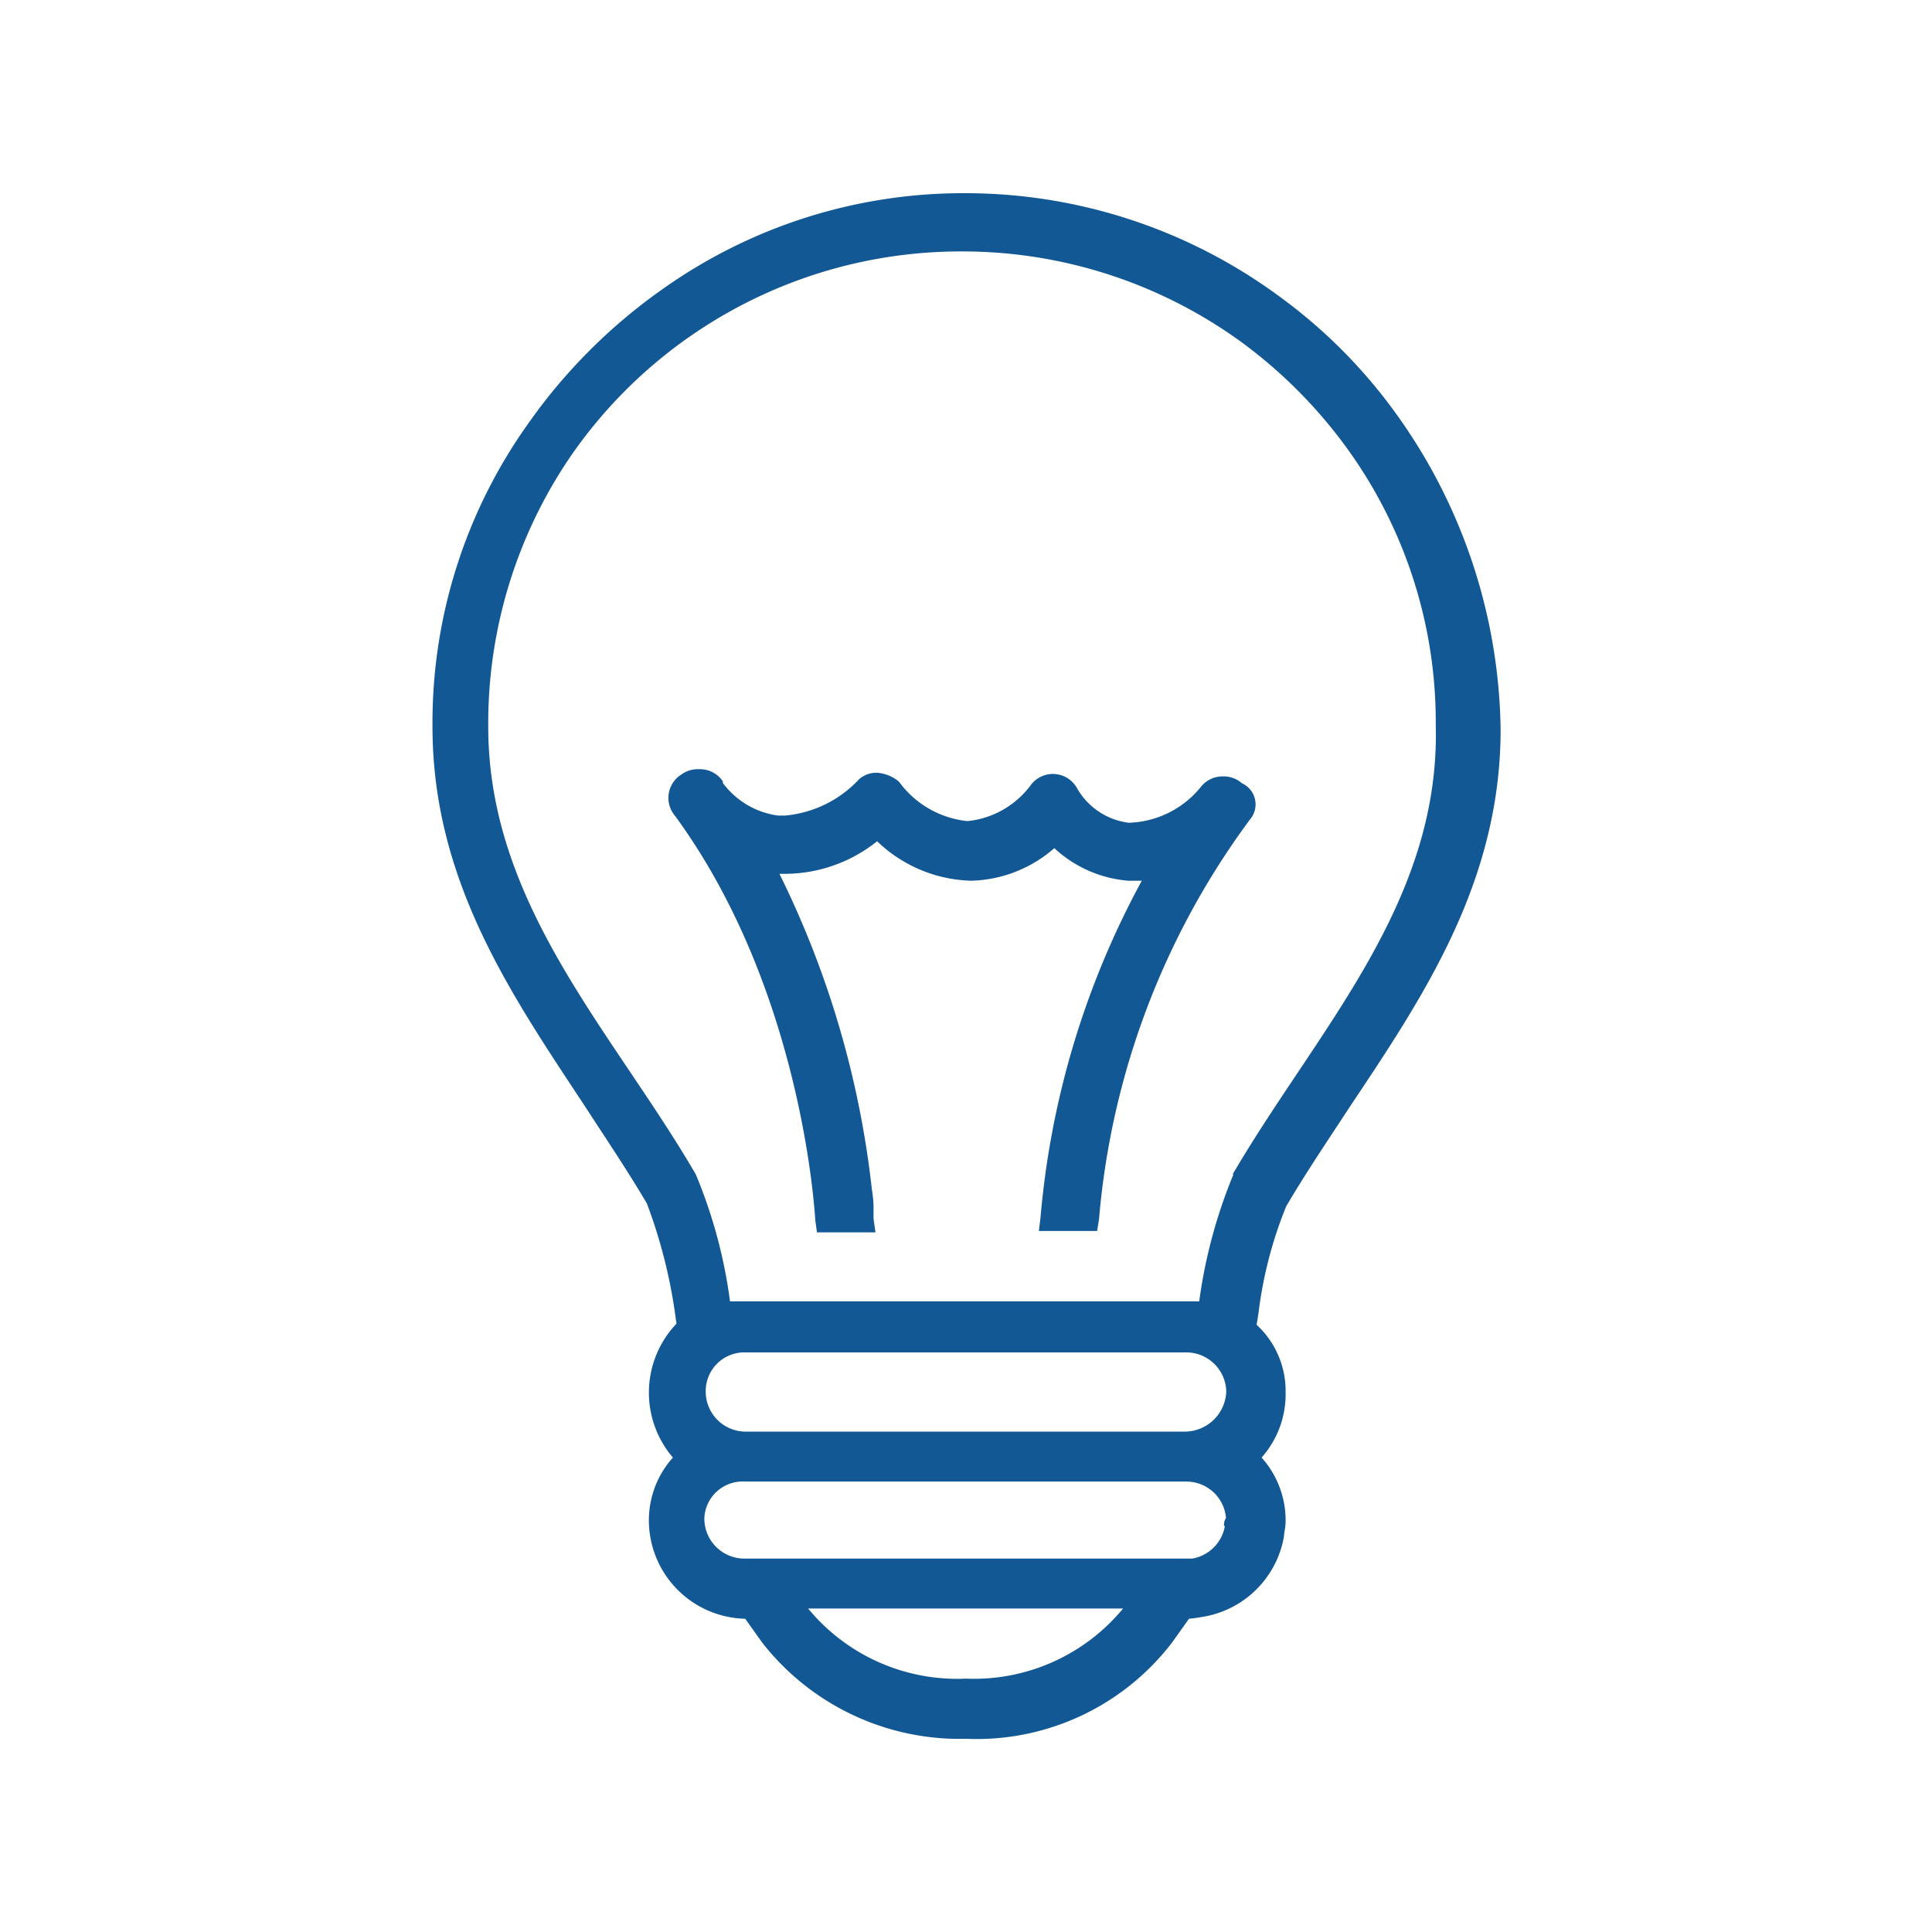
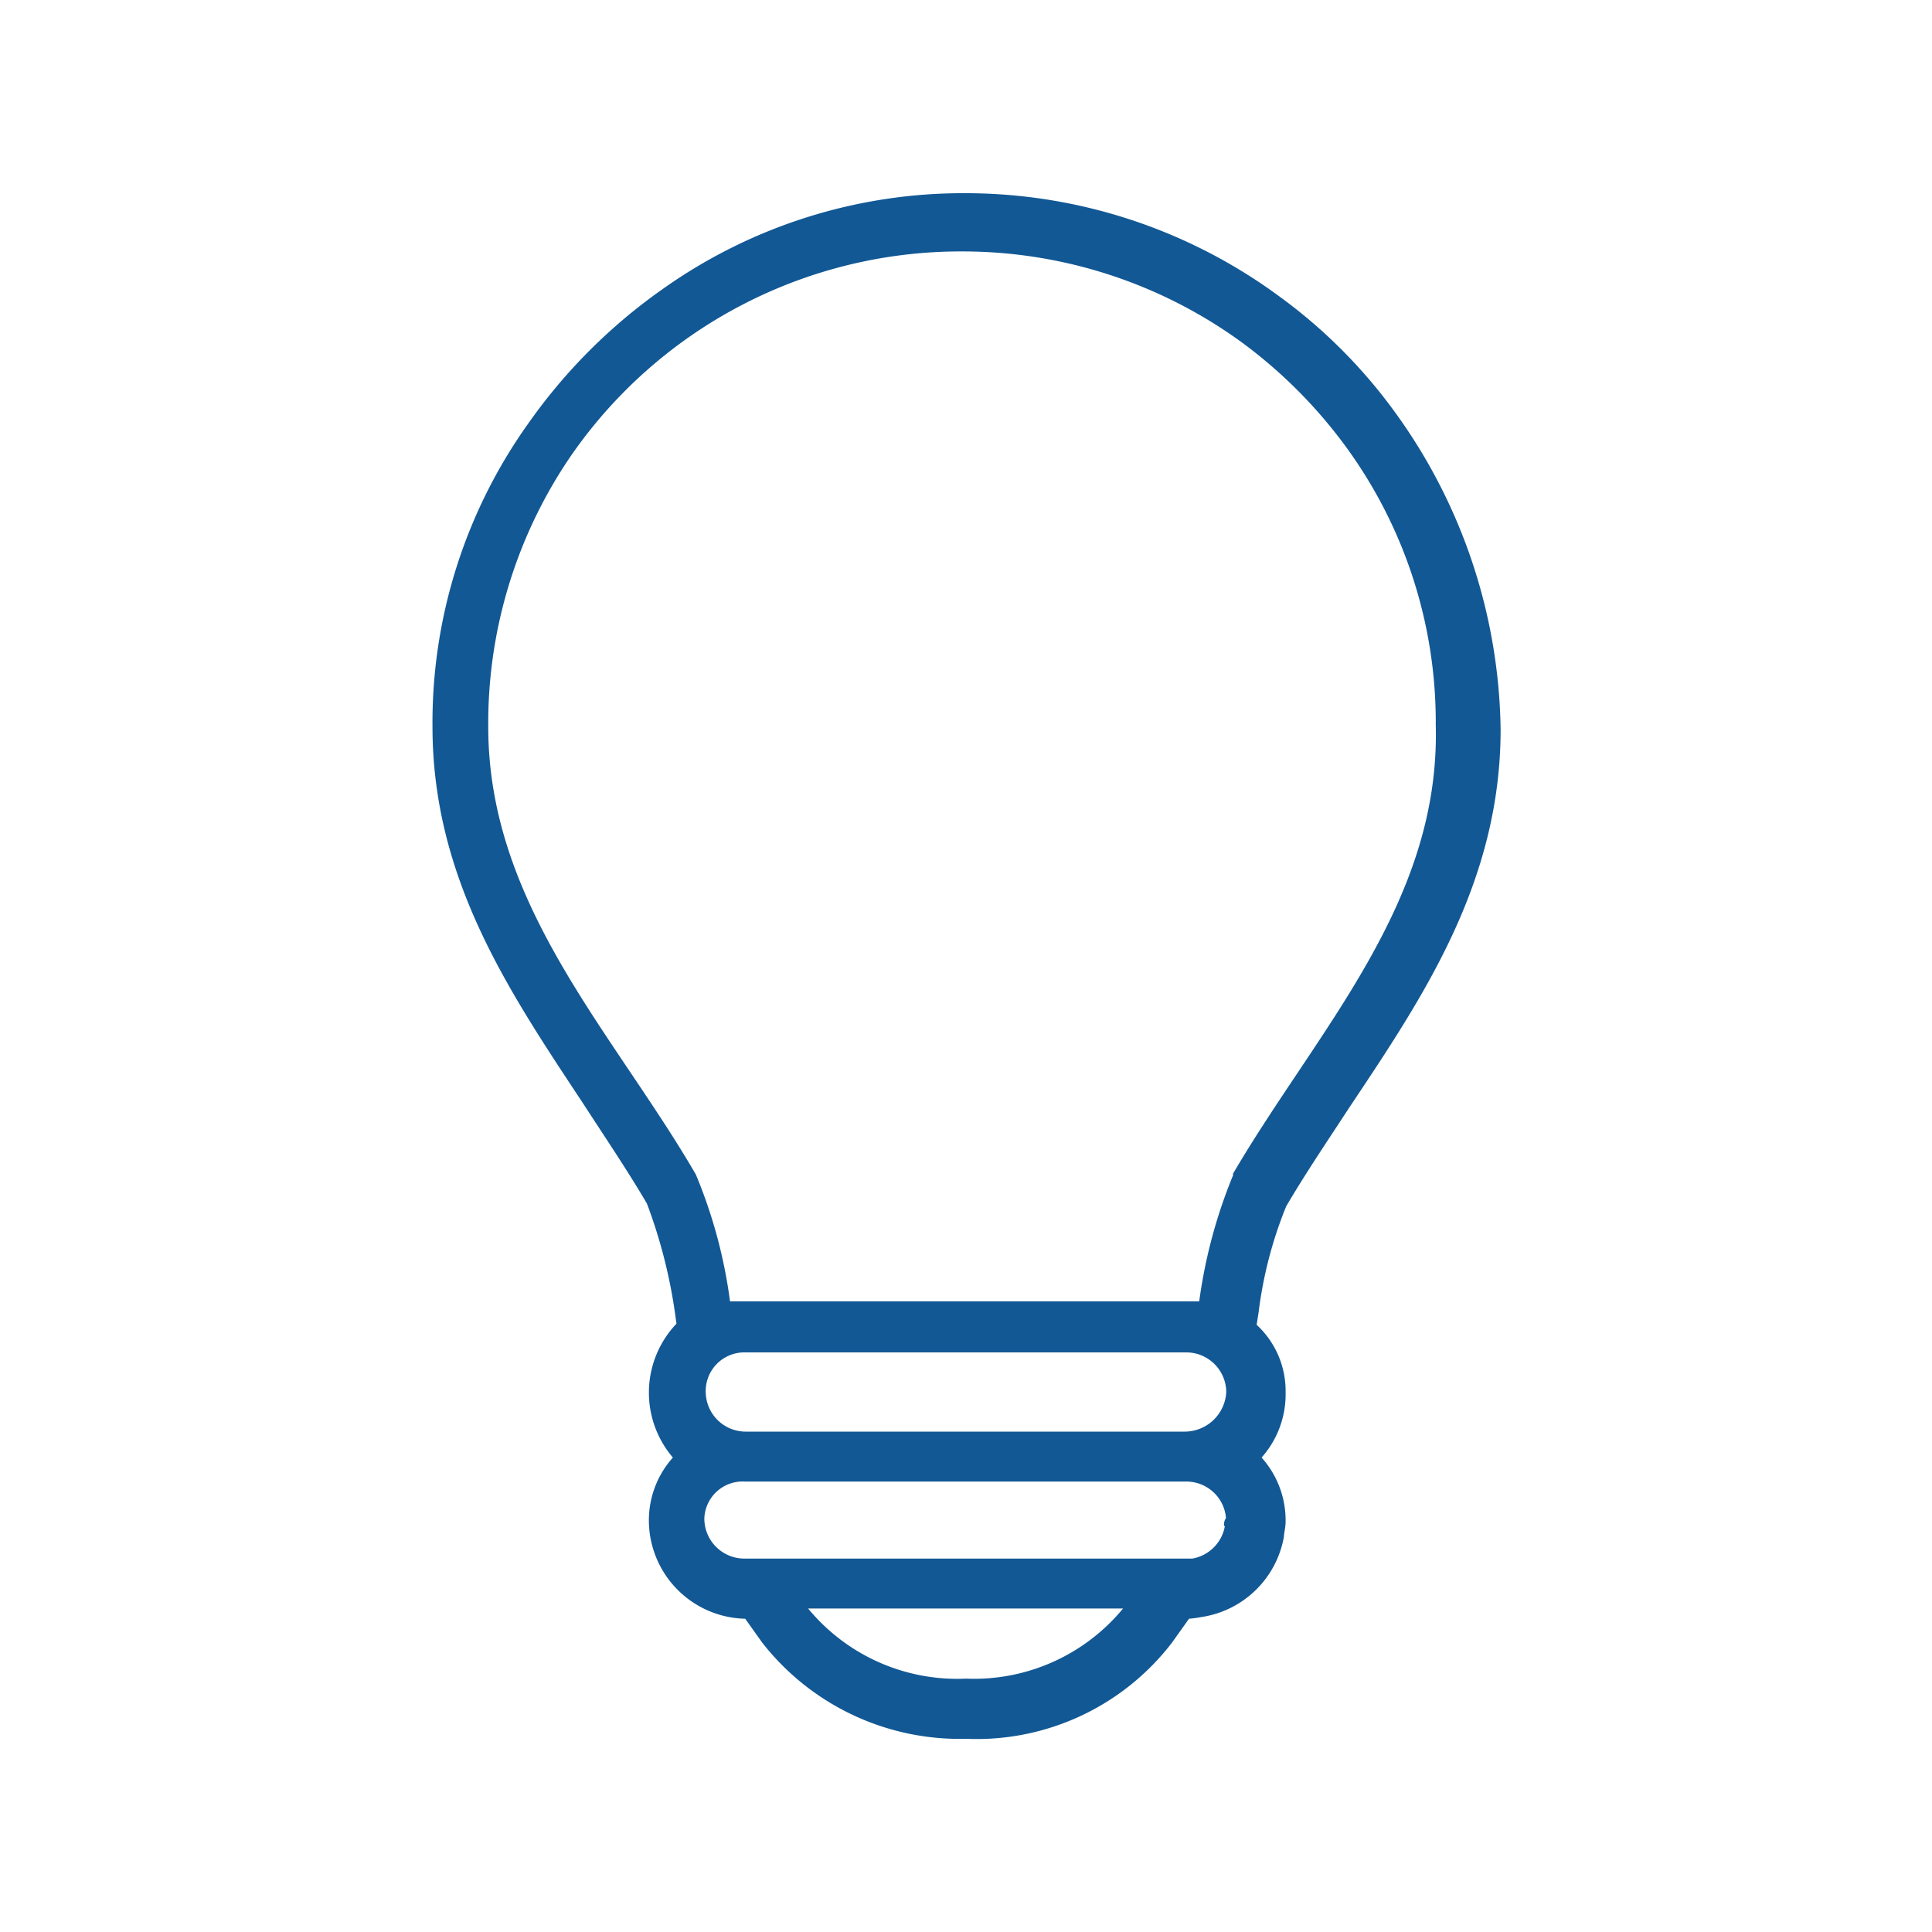
<svg xmlns="http://www.w3.org/2000/svg" id="Layer_1" data-name="Layer 1" width="70" height="70" viewBox="0 0 70 70">
  <defs>
    <style>
      .cls-1 {
        fill: none;
      }

      .cls-2 {
        fill: #125895;
      }
    </style>
  </defs>
  <title>icon_light_bulb</title>
  <g>
-     <path class="cls-1" d="M43,53.68H27A1.39,1.39,0,0,0,25.52,55,1.45,1.45,0,0,0,27,56.47H43.17a1.45,1.45,0,0,0,1.18-1.18.44.44,0,0,1,.07-.25A1.44,1.44,0,0,0,43,53.68Z" />
-     <path class="cls-1" d="M43,49H27a1.4,1.4,0,0,0-1.43,1.43A1.45,1.45,0,0,0,27,51.87h16a1.51,1.51,0,0,0,1.5-1.42A1.45,1.45,0,0,0,43,49Z" />
-     <path class="cls-1" d="M35,60.82a7,7,0,0,0,5.72-2.54H29.25A7,7,0,0,0,35,60.82Z" />
-     <path class="cls-1" d="M48.77,16.14A17.59,17.59,0,0,0,45,12.41a17.26,17.26,0,0,0-19.95-.25,17,17,0,0,0-4.35,4.35,17.16,17.16,0,0,0-3,9.82c0,6.46,4.48,11.06,7.52,16.22a18,18,0,0,1,1.24,4.6h17a18.47,18.47,0,0,1,1.24-4.6c3.05-5.22,7.53-9.82,7.4-16.28A16.91,16.91,0,0,0,48.77,16.14ZM45.29,29.69a28.33,28.33,0,0,0-5.47,14.48l-.07.43H37.64l.06-.49a31.07,31.07,0,0,1,3.67-12.25h-.5a4.47,4.47,0,0,1-2.67-1.18,4.75,4.75,0,0,1-3,1.18,5.09,5.09,0,0,1-3.42-1.43,5.36,5.36,0,0,1-3.29,1.18h-.25a34.3,34.3,0,0,1,3.35,11.44,4.27,4.27,0,0,1,.06.81v.25l.07.49H29.62l-.06-.43c-.12-1.43-.81-8.83-5.09-14.67A1,1,0,0,1,24.71,28a1,1,0,0,1,.63-.19,1,1,0,0,1,.87.44v.06a3,3,0,0,0,2,1.18h.25a4.17,4.17,0,0,0,2.68-1.31A.93.93,0,0,1,31.8,28a1.39,1.39,0,0,1,.81.37,3.51,3.51,0,0,0,2.48,1.43,3.25,3.25,0,0,0,2.3-1.31,1,1,0,0,1,1.68.13,2.51,2.51,0,0,0,1.87,1.24,3.49,3.49,0,0,0,2.61-1.3,1,1,0,0,1,.8-.38,1,1,0,0,1,.69.25A.84.84,0,0,1,45.29,29.69Z" />
-     <path class="cls-2" d="M45,28.38a1,1,0,0,0-.69-.25,1,1,0,0,0-.8.38,3.49,3.49,0,0,1-2.61,1.3,2.51,2.51,0,0,1-1.87-1.24,1,1,0,0,0-1.68-.13,3.25,3.25,0,0,1-2.3,1.31,3.51,3.51,0,0,1-2.48-1.43A1.39,1.39,0,0,0,31.8,28a.93.93,0,0,0-.68.24,4.17,4.17,0,0,1-2.68,1.31h-.25a3,3,0,0,1-2-1.18v-.06a1,1,0,0,0-.87-.44,1,1,0,0,0-.63.19,1,1,0,0,0-.24,1.49c4.28,5.84,5,13.24,5.09,14.67l.06.43h2.12l-.07-.49v-.25a4.27,4.27,0,0,0-.06-.81,34.3,34.3,0,0,0-3.35-11.44h.25a5.36,5.36,0,0,0,3.29-1.18,5.09,5.09,0,0,0,3.42,1.43,4.75,4.75,0,0,0,3-1.18,4.47,4.47,0,0,0,2.67,1.18h.5A31.07,31.07,0,0,0,37.7,44.11l-.06.49h2.11l.07-.43a28.33,28.33,0,0,1,5.47-14.48A.84.84,0,0,0,45,28.38Z" />
    <path class="cls-2" d="M50.51,14.89a18.91,18.91,0,0,0-4.17-4.16A19.18,19.18,0,0,0,35,7a18.8,18.8,0,0,0-11,3.48,20,20,0,0,0-4.85,4.85,18.66,18.66,0,0,0-3.48,11c0,5.53,2.8,9.63,5.47,13.67.81,1.25,1.61,2.43,2.3,3.61a18.76,18.76,0,0,1,1,3.85l.07.5a3.62,3.62,0,0,0-.13,4.85,3.41,3.41,0,0,0-.87,2.3A3.57,3.57,0,0,0,27,58.65l.62.87A9.08,9.08,0,0,0,35,63a8.92,8.92,0,0,0,7.46-3.48l.62-.87a3.89,3.89,0,0,0,.44-.06,3.57,3.57,0,0,0,3-2.92c0-.13.06-.31.06-.56a3.41,3.41,0,0,0-.87-2.3,3.45,3.45,0,0,0,.87-2.36A3.26,3.26,0,0,0,45.53,48l.07-.44a15.08,15.08,0,0,1,1-3.85c.69-1.18,1.49-2.36,2.3-3.6,2.67-4,5.47-8.15,5.47-13.68A20,20,0,0,0,50.51,14.89ZM35,60.82a7,7,0,0,1-5.72-2.54H40.69A7,7,0,0,1,35,60.82Zm9.38-5.53a1.45,1.45,0,0,1-1.18,1.18H27A1.45,1.45,0,0,1,25.52,55,1.39,1.39,0,0,1,27,53.68H43A1.44,1.44,0,0,1,44.42,55,.44.44,0,0,0,44.35,55.29Zm-1.43-3.42H27a1.45,1.45,0,0,1-1.43-1.42A1.4,1.4,0,0,1,27,49H43a1.45,1.45,0,0,1,1.43,1.43A1.51,1.51,0,0,1,42.92,51.87Zm1.74-9.32a18.47,18.47,0,0,0-1.24,4.6h-17a18,18,0,0,0-1.24-4.6c-3-5.16-7.52-9.76-7.52-16.22a17.16,17.16,0,0,1,3-9.82,17.17,17.17,0,0,1,14.17-7.4A17.19,17.19,0,0,1,45,12.41a17.59,17.59,0,0,1,3.73,3.73,16.91,16.91,0,0,1,3.29,10.13C52.19,32.73,47.71,37.33,44.66,42.55Z" />
  </g>
</svg>